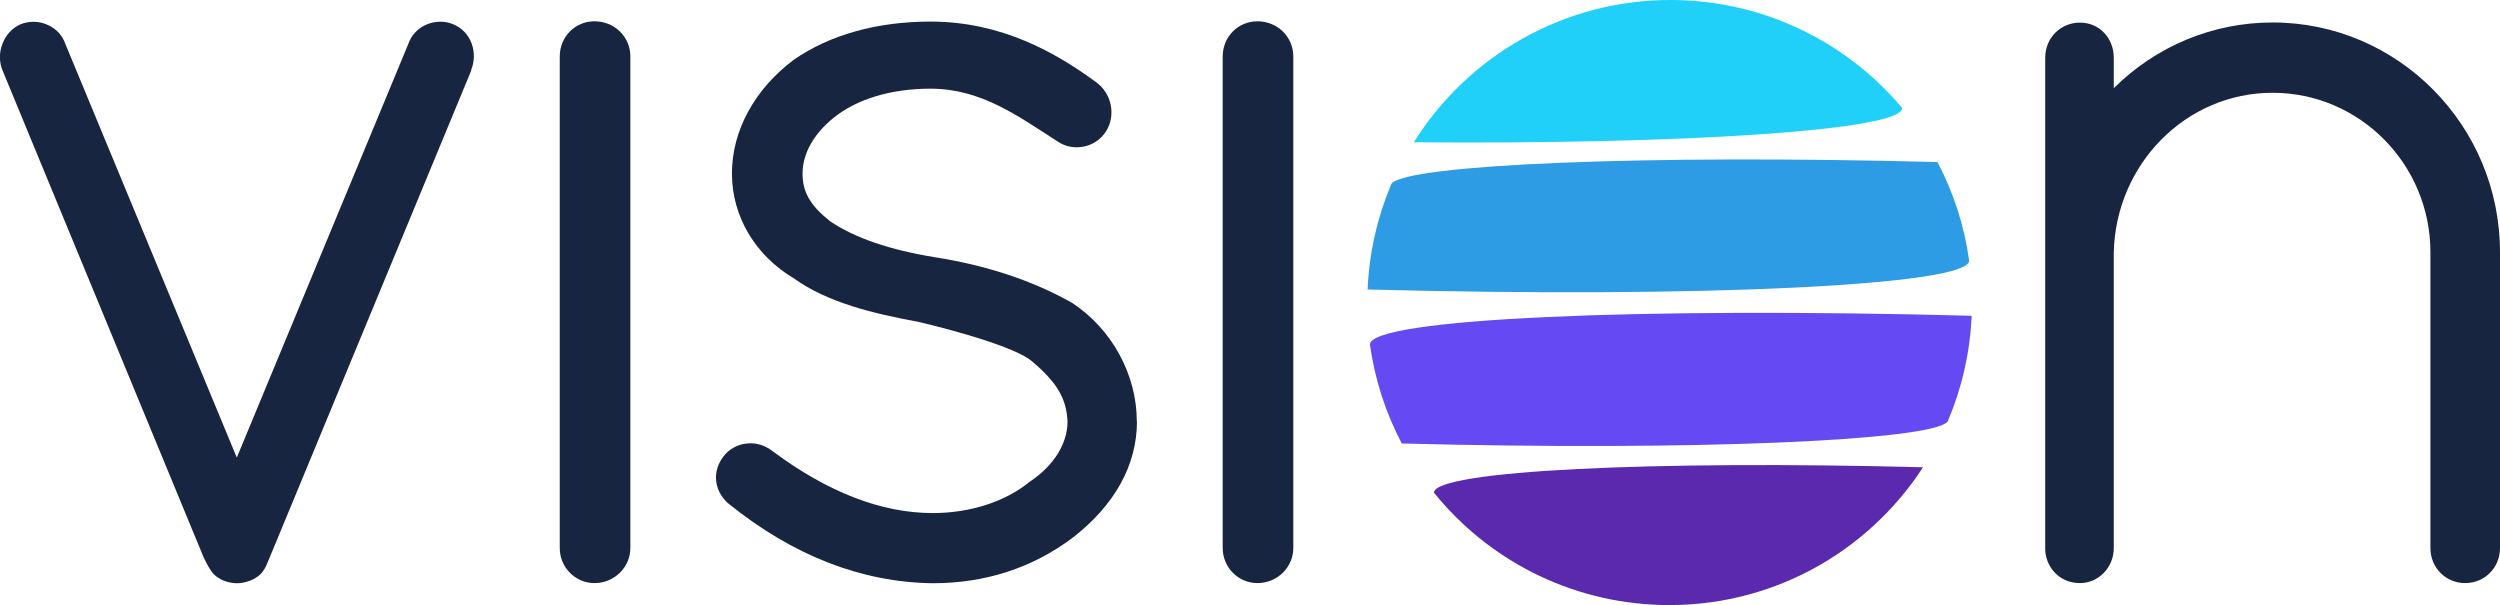
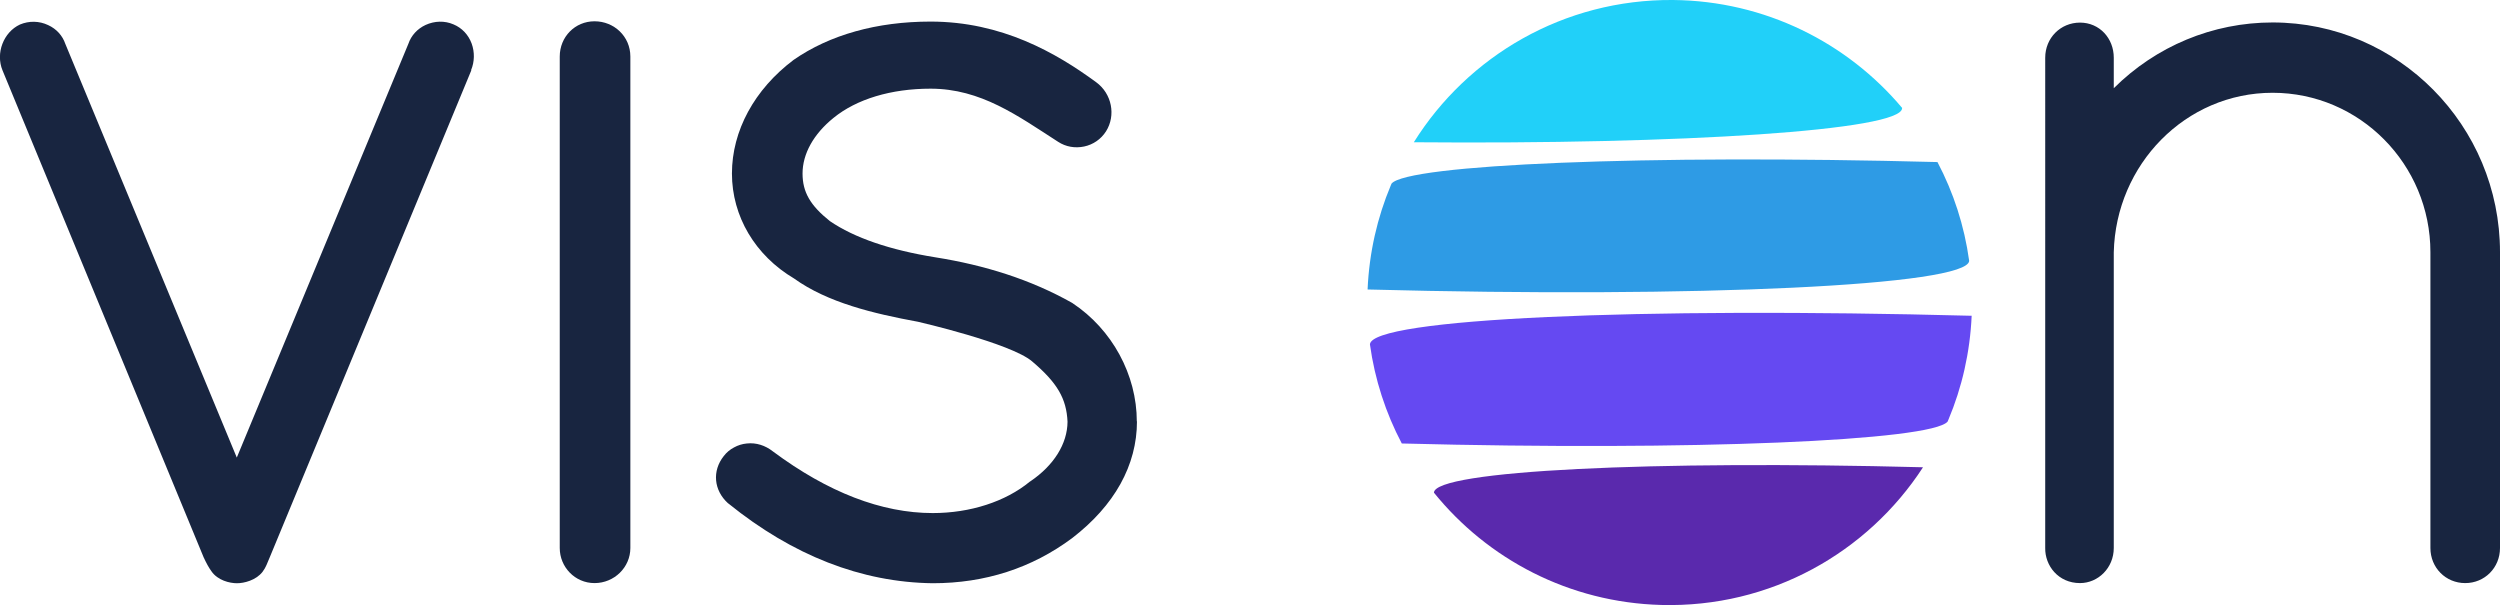
<svg xmlns="http://www.w3.org/2000/svg" id="Layer_2" viewBox="0 0 170.3 41.22">
  <defs>
    <style>.cls-1{fill:#5a29ad;}.cls-1,.cls-2,.cls-3,.cls-4,.cls-5{stroke-width:0px;}.cls-2{fill:#182540;}.cls-3{fill:#2e9be5;}.cls-4{fill:#6549f2;}.cls-5{fill:#21d0f9;}</style>
  </defs>
  <path class="cls-5" d="M129.57,7.37c0,1.51-14.96,2.48-33.26,2.32C99.98,3.82,106.53-.06,113.97,0c6.27.06,11.87,2.91,15.61,7.36h0Z" />
  <path class="cls-3" d="M134.14,17.77h0c-.11,1.68-18.41,2.55-40.98,1.95.11-2.51.66-4.9,1.58-7.09.02-.04.03-.08.05-.12h0c1.05-1.3,17.29-2,37.19-1.47,1.09,2.07,1.83,4.33,2.16,6.73h0Z" />
  <path class="cls-4" d="M134.31,21.5c-.11,2.5-.66,4.89-1.58,7.08-.02.05-.04.09-.06.14h0c-1.1,1.3-17.29,2.01-37.18,1.49-1.09-2.07-1.84-4.35-2.17-6.75h0c.08-1.77,18.41-2.55,40.98-1.95h0Z" />
  <path class="cls-1" d="M130.99,31.84c-3.78,5.81-10.39,9.57-17.83,9.37-6.27-.17-11.82-3.12-15.48-7.65.04-1.51,15-2.21,33.3-1.73h0Z" />
  <path class="cls-2" d="M32.11,4.78l-13.7,33.1c-.23.52-.27.73-.53,1.08-.45.57-1.25.77-1.74.77s-1.31-.19-1.74-.82c-.18-.25-.33-.52-.53-.95L.17,4.79c-.48-1.17.07-2.6,1.19-3.12.62-.26,1.31-.25,1.92.04.57.26.98.72,1.17,1.28l11.68,28.18L27.82,2.98c.19-.56.61-1.02,1.17-1.28.61-.28,1.3-.3,1.9-.04.58.24,1.02.71,1.24,1.31.21.58.2,1.23-.04,1.81h.02Z" />
  <path class="cls-2" d="M42.94,3.85v33.48c0,1.32-1.1,2.39-2.44,2.39s-2.37-1.1-2.37-2.39V3.85c0-1.34,1.04-2.4,2.37-2.4s2.44,1.03,2.44,2.4h0Z" />
  <path class="cls-2" d="M77.45,28.7c0,2.99-1.53,5.74-4.42,7.96-2.74,2.04-5.93,3.07-9.49,3.07-4.86-.06-9.54-1.89-13.92-5.43l-.03-.02c-.97-.88-1.09-2.2-.29-3.21.19-.25.43-.45.7-.59.27-.15.56-.24.87-.27.64-.07,1.26.13,1.78.54,3.75,2.79,7.41,4.2,10.89,4.2,2.55,0,4.96-.78,6.61-2.14l.05-.03c1.59-1.08,2.51-2.55,2.52-4.05-.07-1.58-.7-2.66-2.41-4.11-1.46-1.25-7.77-2.7-7.77-2.7-3.05-.56-6.17-1.31-8.45-2.95-2.65-1.57-4.23-4.24-4.23-7.15s1.53-5.73,4.2-7.74c2.46-1.71,5.68-2.61,9.33-2.61,4.84,0,8.54,2.12,11.28,4.13,1.07.78,1.36,2.26.67,3.35-.34.53-.87.9-1.49,1.03-.62.13-1.25.02-1.77-.32-2.75-1.77-5.26-3.62-8.69-3.62-2.69,0-5.04.71-6.61,1.99-1.36,1.1-2.11,2.45-2.11,3.79,0,1.26.52,2.17,1.86,3.24,1.67,1.14,4.09,1.97,7.2,2.47,3.34.53,6.48,1.51,9.3,3.1l.03.02c2.7,1.79,4.38,4.88,4.38,8.06h0Z" />
-   <path class="cls-2" d="M88.1,3.85v33.48c0,1.32-1.1,2.39-2.44,2.39s-2.37-1.1-2.37-2.39V3.85c0-1.34,1.04-2.4,2.37-2.4s2.44,1.03,2.44,2.4h0Z" />
  <path class="cls-2" d="M170.3,17.18v20.15c0,1.34-1.04,2.39-2.37,2.39s-2.37-1.05-2.37-2.39v-20.15c0-5.99-4.82-10.86-10.75-10.86s-10.68,4.88-10.82,10.87v20.14c0,1.36-1.07,2.39-2.3,2.39-1.48,0-2.39-1.19-2.37-2.39V3.93c0-1.34,1.04-2.39,2.37-2.39s2.3,1.07,2.3,2.39v2.08c2.87-2.86,6.74-4.48,10.82-4.48,8.54,0,15.49,7.02,15.49,15.65h0Z" />
</svg>